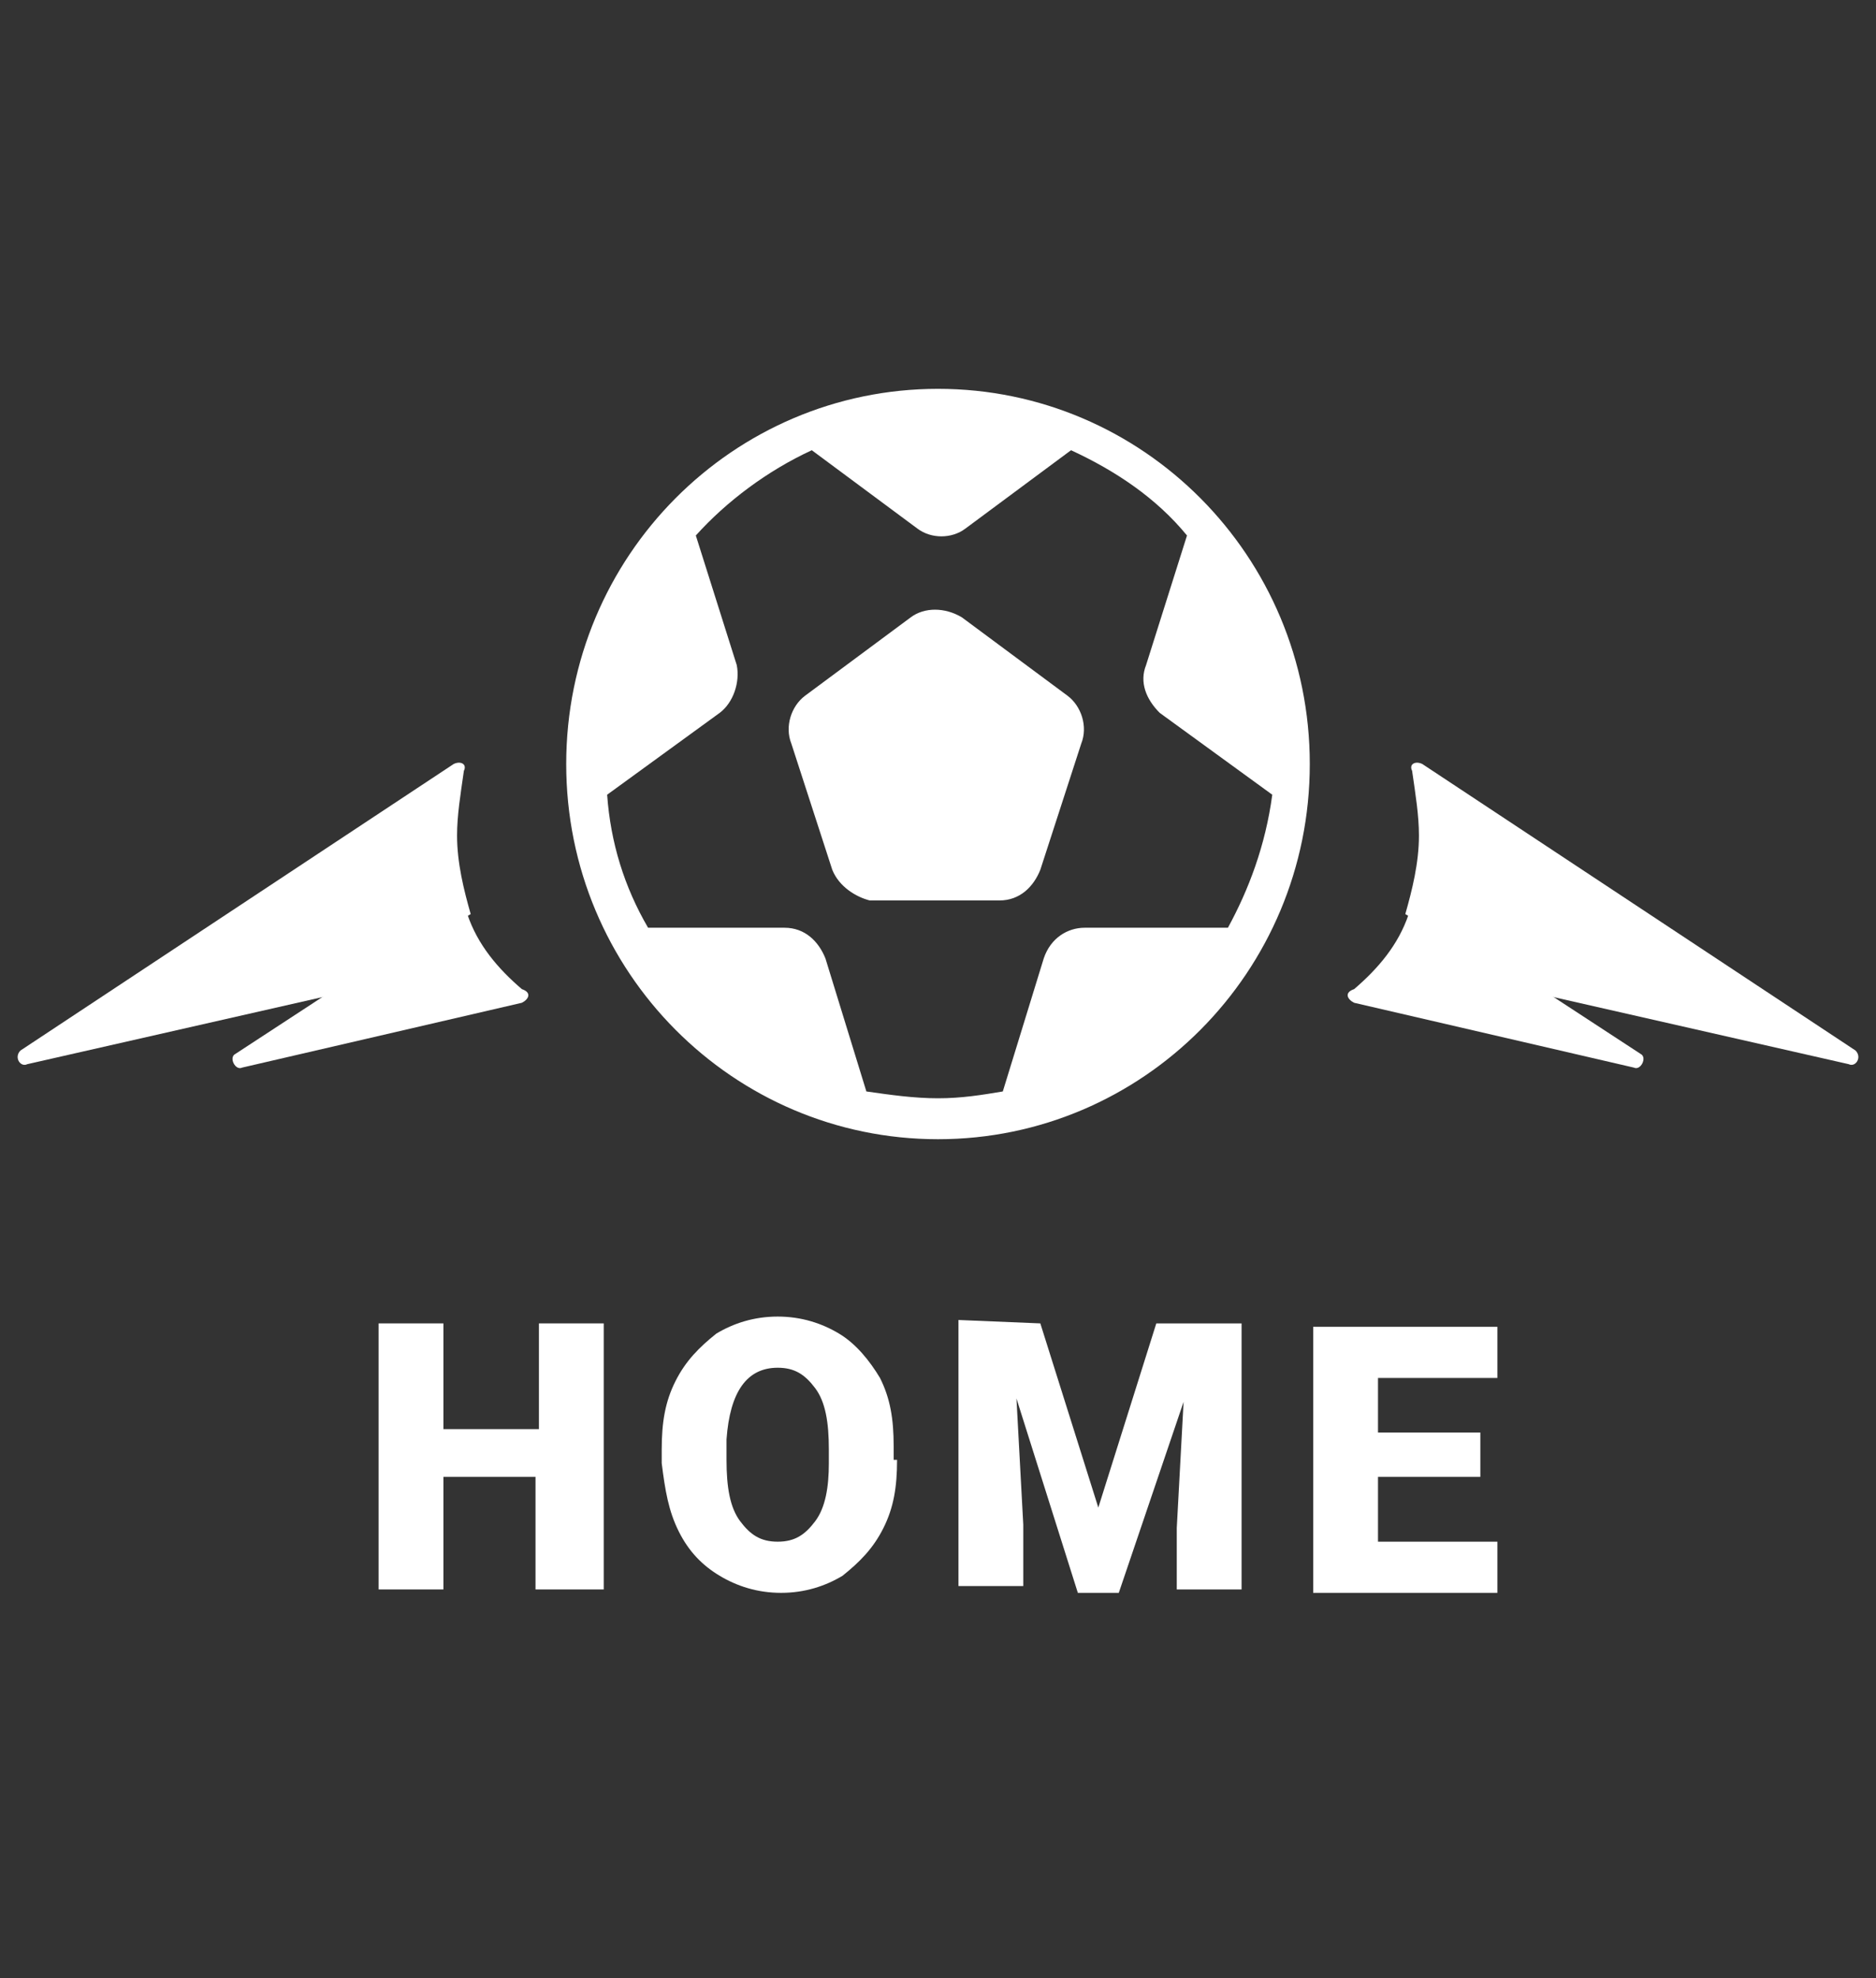
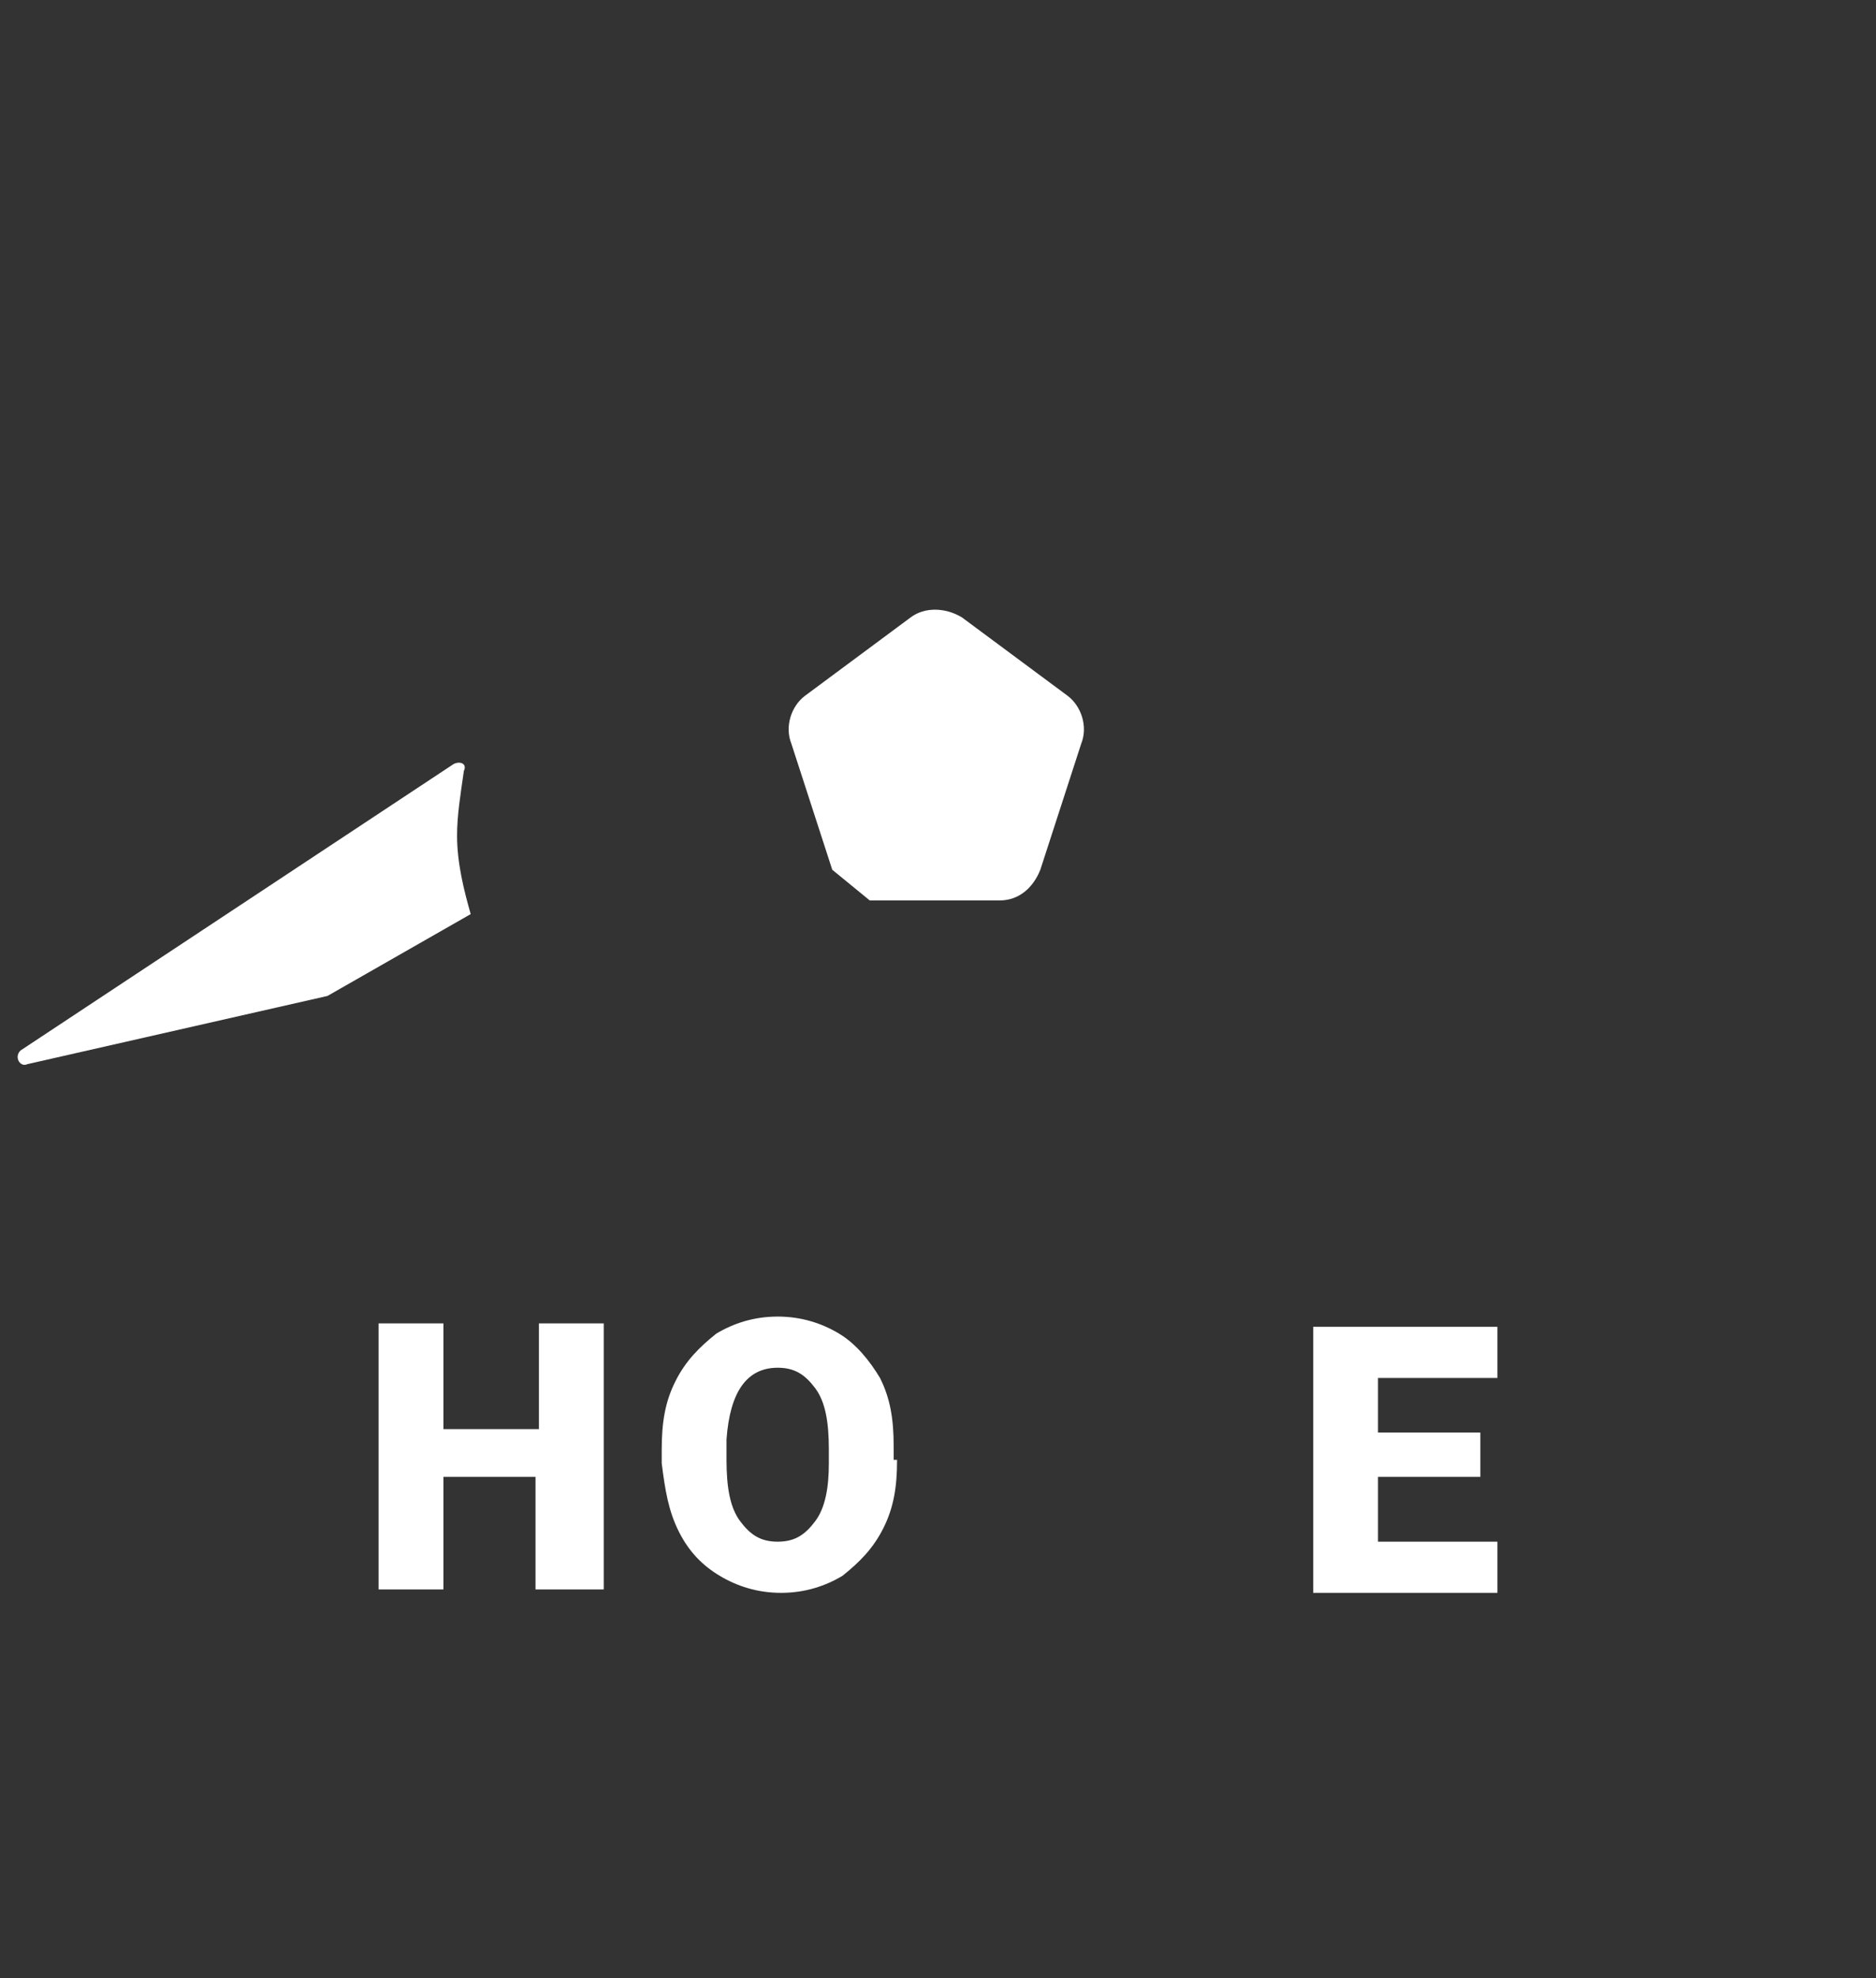
<svg xmlns="http://www.w3.org/2000/svg" version="1.1" id="Layer_1" x="0px" y="0px" viewBox="0 0 55 58" style="enable-background:new 0 0 55 58;" xml:space="preserve">
  <rect x="0" y="0" width="55" height="58" fill="#333333" stroke="none" />
  <style type="text/css">
	.st0{fill:#FFFFFF;}
	.st1{fill:none;}
</style>
  <g>
    <g>
      <path class="st0" d="M17.6,46.6h-1.9v-3.3H13v3.3h-1.9v-7.8H13v3.1h2.8v-3.1h1.9v7.8H17.6z" />
      <path class="st0" d="M26.3,42.8c0,0.8-0.1,1.4-0.4,2s-0.7,1-1.2,1.4c-0.5,0.3-1.1,0.5-1.8,0.5s-1.3-0.2-1.8-0.5s-0.9-0.7-1.2-1.3    c-0.3-0.6-0.4-1.2-0.5-2v-0.4c0-0.8,0.1-1.4,0.4-2s0.7-1,1.2-1.4c0.5-0.3,1.1-0.5,1.8-0.5c0.7,0,1.3,0.2,1.8,0.5s0.9,0.8,1.2,1.3    c0.3,0.6,0.4,1.2,0.4,2v0.4H26.3z M24.3,42.5c0-0.8-0.1-1.4-0.4-1.8c-0.3-0.4-0.6-0.6-1.1-0.6c-0.9,0-1.4,0.7-1.5,2.1v0.6    c0,0.8,0.1,1.4,0.4,1.8c0.3,0.4,0.6,0.6,1.1,0.6s0.8-0.2,1.1-0.6c0.3-0.4,0.4-1,0.4-1.7V42.5z" />
-       <path class="st0" d="M30.5,38.8l1.7,5.4l1.7-5.4h2.5v7.8h-1.9v-1.8l0.2-3.7l-1.9,5.6h-1.2L29.8,41l0.2,3.7v1.8h-1.9v-7.8    L30.5,38.8L30.5,38.8z" />
      <path class="st0" d="M43.4,43.3h-3v1.9h3.5v1.5h-5.4v-7.8h5.4v1.5h-3.5V42h3V43.3z" />
    </g>
    <g>
      <g>
        <g>
          <path class="st0" d="M13.4,24.5c0,0.8,0.2,1.6,0.4,2.3l-4.2,2.4l-8.8,2c-0.2,0.1-0.4-0.2-0.2-0.4l12.7-8.4      c0.2-0.1,0.4,0,0.3,0.2C13.5,23.3,13.4,23.9,13.4,24.5z" />
-           <path class="st0" d="M15.3,29.4l-8.2,1.9c-0.2,0.1-0.4-0.3-0.2-0.4l2.6-1.7l4.2-2.4c0.3,0.9,0.9,1.6,1.6,2.2      C15.6,29.1,15.5,29.3,15.3,29.4z" />
        </g>
        <g>
-           <path class="st0" d="M41.6,24.5c0,0.8-0.2,1.6-0.4,2.3l4.2,2.4l8.8,2c0.2,0.1,0.4-0.2,0.2-0.4l-12.7-8.4c-0.2-0.1-0.4,0-0.3,0.2      C41.5,23.3,41.6,23.9,41.6,24.5z" />
-           <path class="st0" d="M39.7,29.4l8.2,1.9c0.2,0.1,0.4-0.3,0.2-0.4l-2.6-1.7l-4.2-2.4c-0.3,0.9-0.9,1.6-1.6,2.2      C39.4,29.1,39.5,29.3,39.7,29.4z" />
-         </g>
+           </g>
      </g>
      <g>
        <g>
          <g>
-             <path class="st0" d="M27.5,11.4c-6,0-10.9,4.9-10.9,11s4.9,11,10.9,11s10.9-4.9,10.9-11S33.5,11.4,27.5,11.4z M36,27.2h-4.2       c-0.5,0-1,0.3-1.2,0.9L29.4,32c-0.6,0.1-1.2,0.2-1.9,0.2c-0.7,0-1.4-0.1-2.1-0.2l-1.2-3.9c-0.2-0.5-0.6-0.9-1.2-0.9h-4       c-0.7-1.2-1.1-2.5-1.2-3.9l3.3-2.4c0.4-0.3,0.6-0.9,0.5-1.4l-1.2-3.8c0.9-1,2.1-1.9,3.4-2.5l3.1,2.3c0.4,0.3,1,0.3,1.4,0       l3.1-2.3c1.3,0.6,2.5,1.4,3.4,2.5l-1.2,3.8c-0.2,0.5,0,1,0.4,1.4l3.3,2.4C37.1,24.8,36.6,26.1,36,27.2z" />
-             <path class="st0" d="M24.4,25.5l-1.2-3.7c-0.2-0.5,0-1.1,0.4-1.4l3.1-2.3c0.4-0.3,1-0.3,1.5,0l3.1,2.3c0.4,0.3,0.6,0.9,0.4,1.4       l-1.2,3.7c-0.2,0.5-0.6,0.9-1.2,0.9h-3.8C25.1,26.3,24.6,26,24.4,25.5z" />
+             <path class="st0" d="M24.4,25.5l-1.2-3.7c-0.2-0.5,0-1.1,0.4-1.4l3.1-2.3c0.4-0.3,1-0.3,1.5,0l3.1,2.3c0.4,0.3,0.6,0.9,0.4,1.4       l-1.2,3.7c-0.2,0.5-0.6,0.9-1.2,0.9h-3.8z" />
          </g>
        </g>
      </g>
    </g>
  </g>
  <rect class="st1" width="55" height="58" />
</svg>